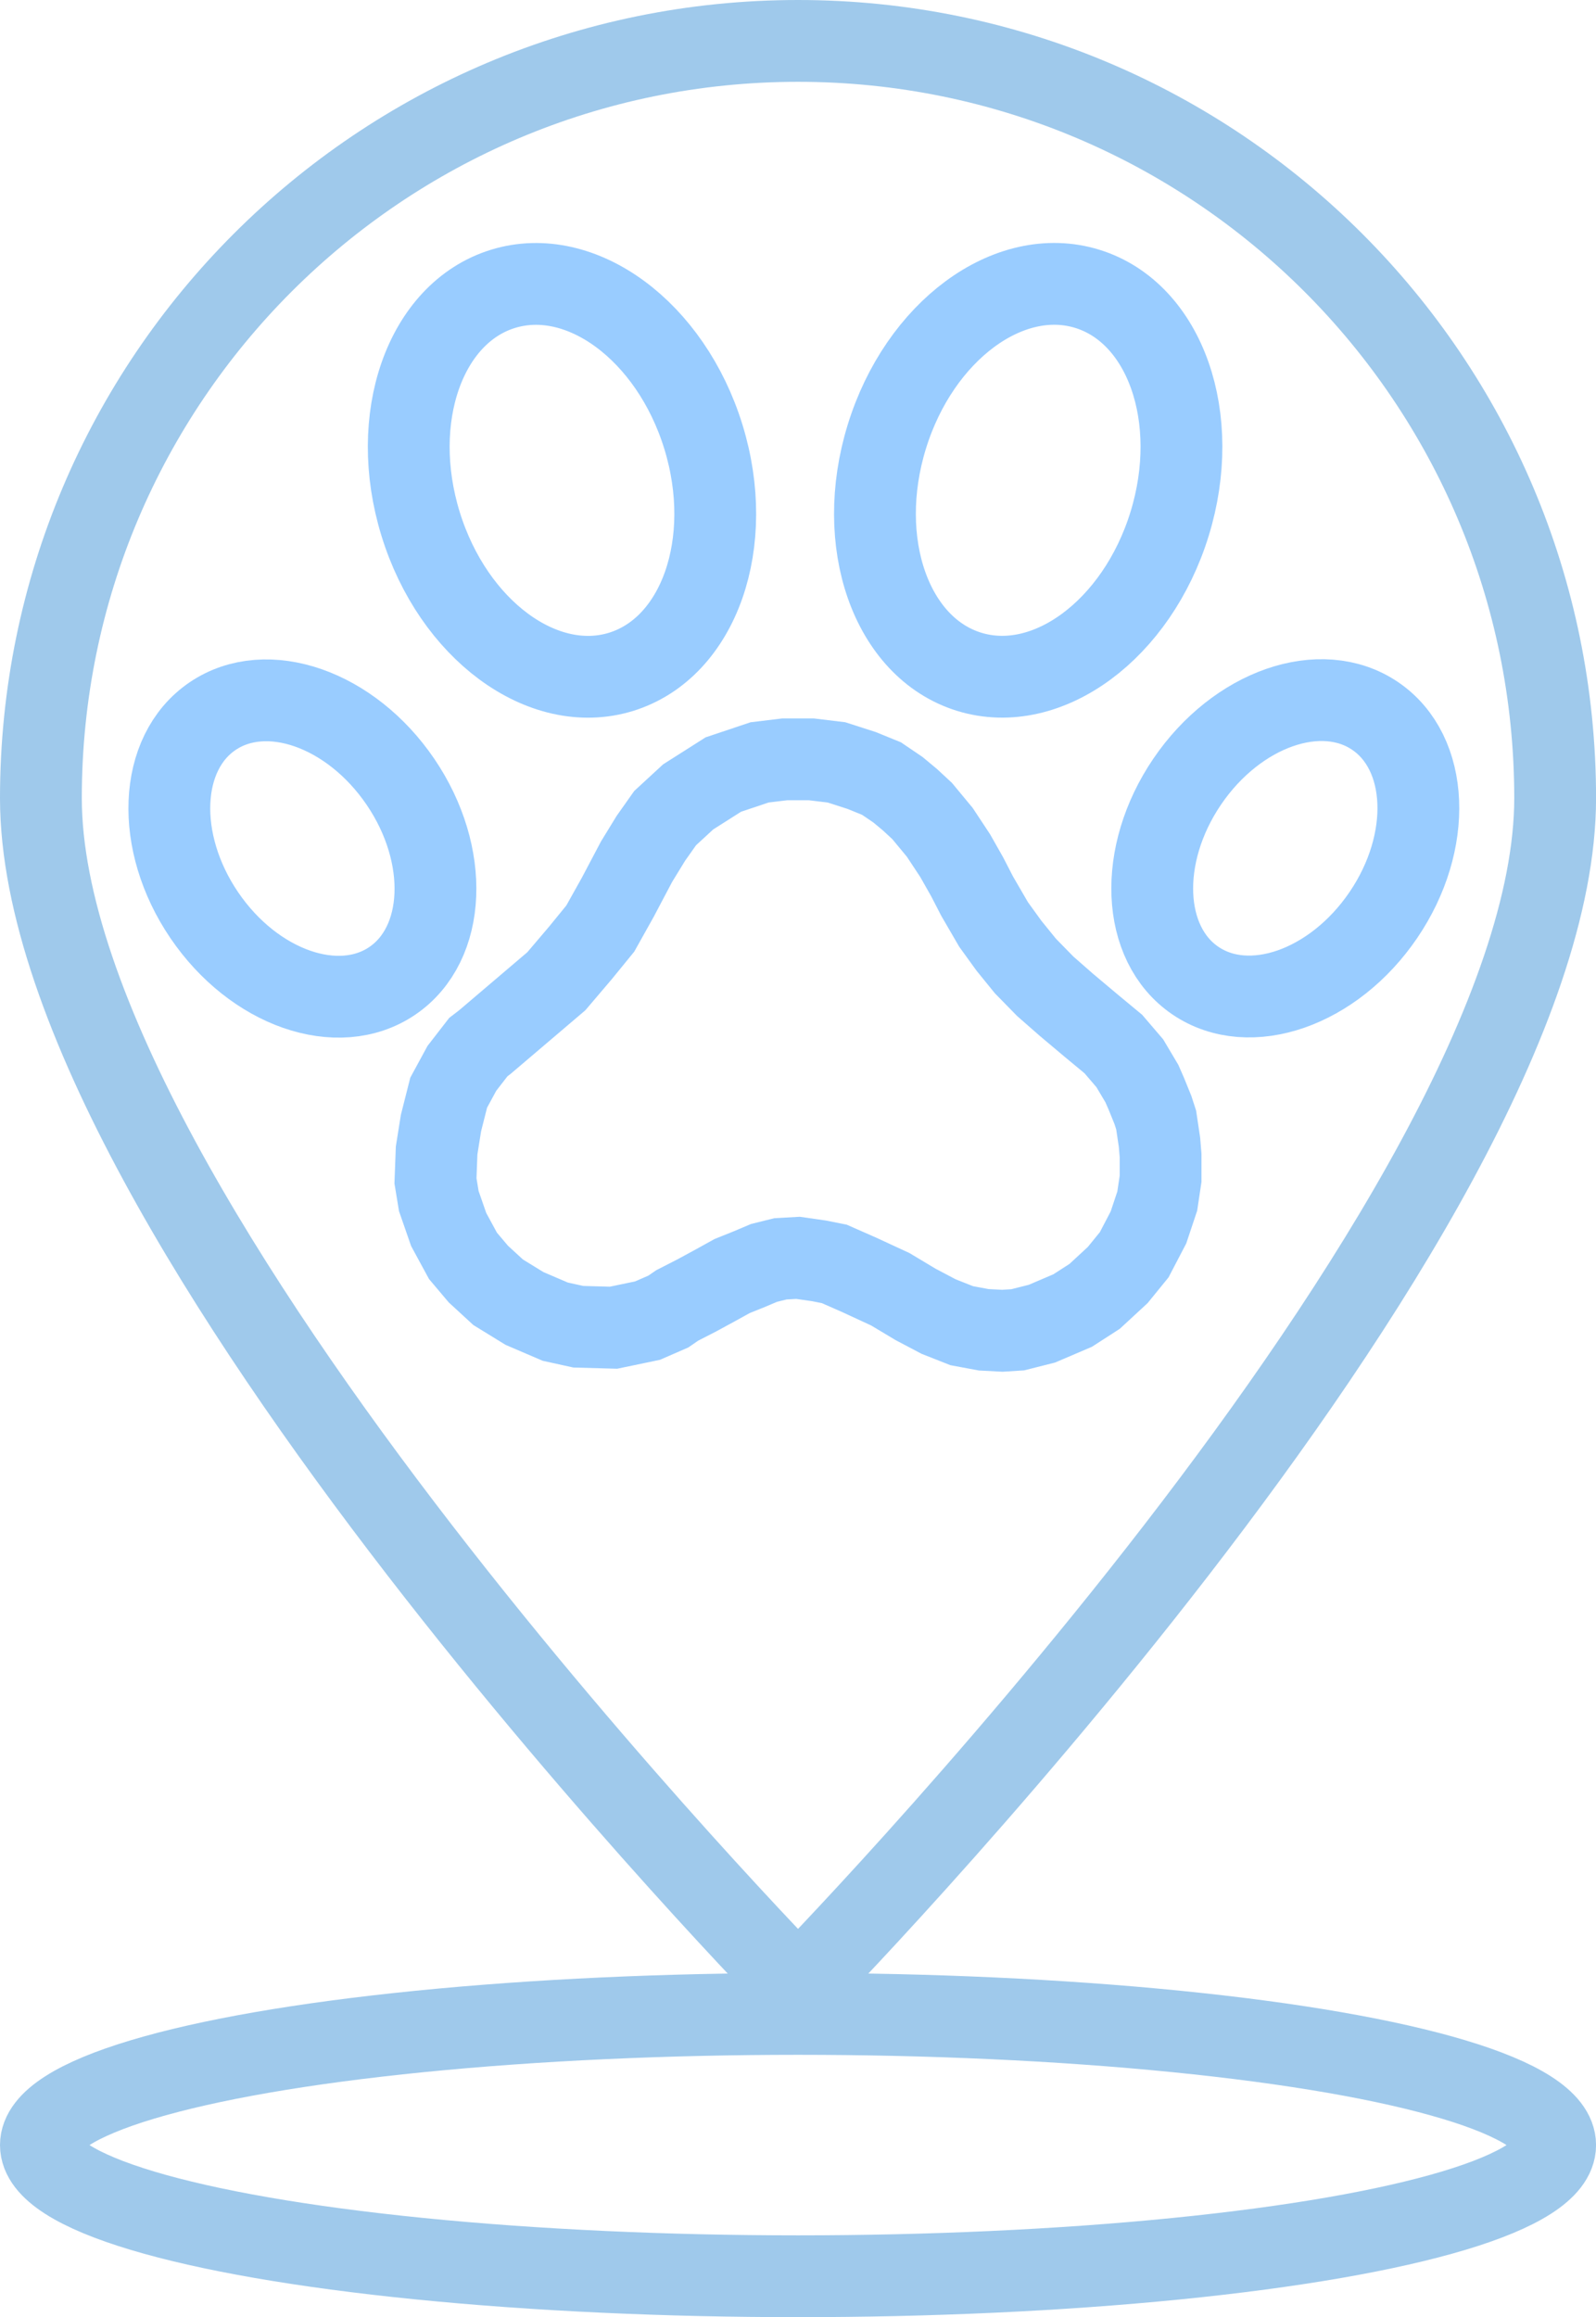
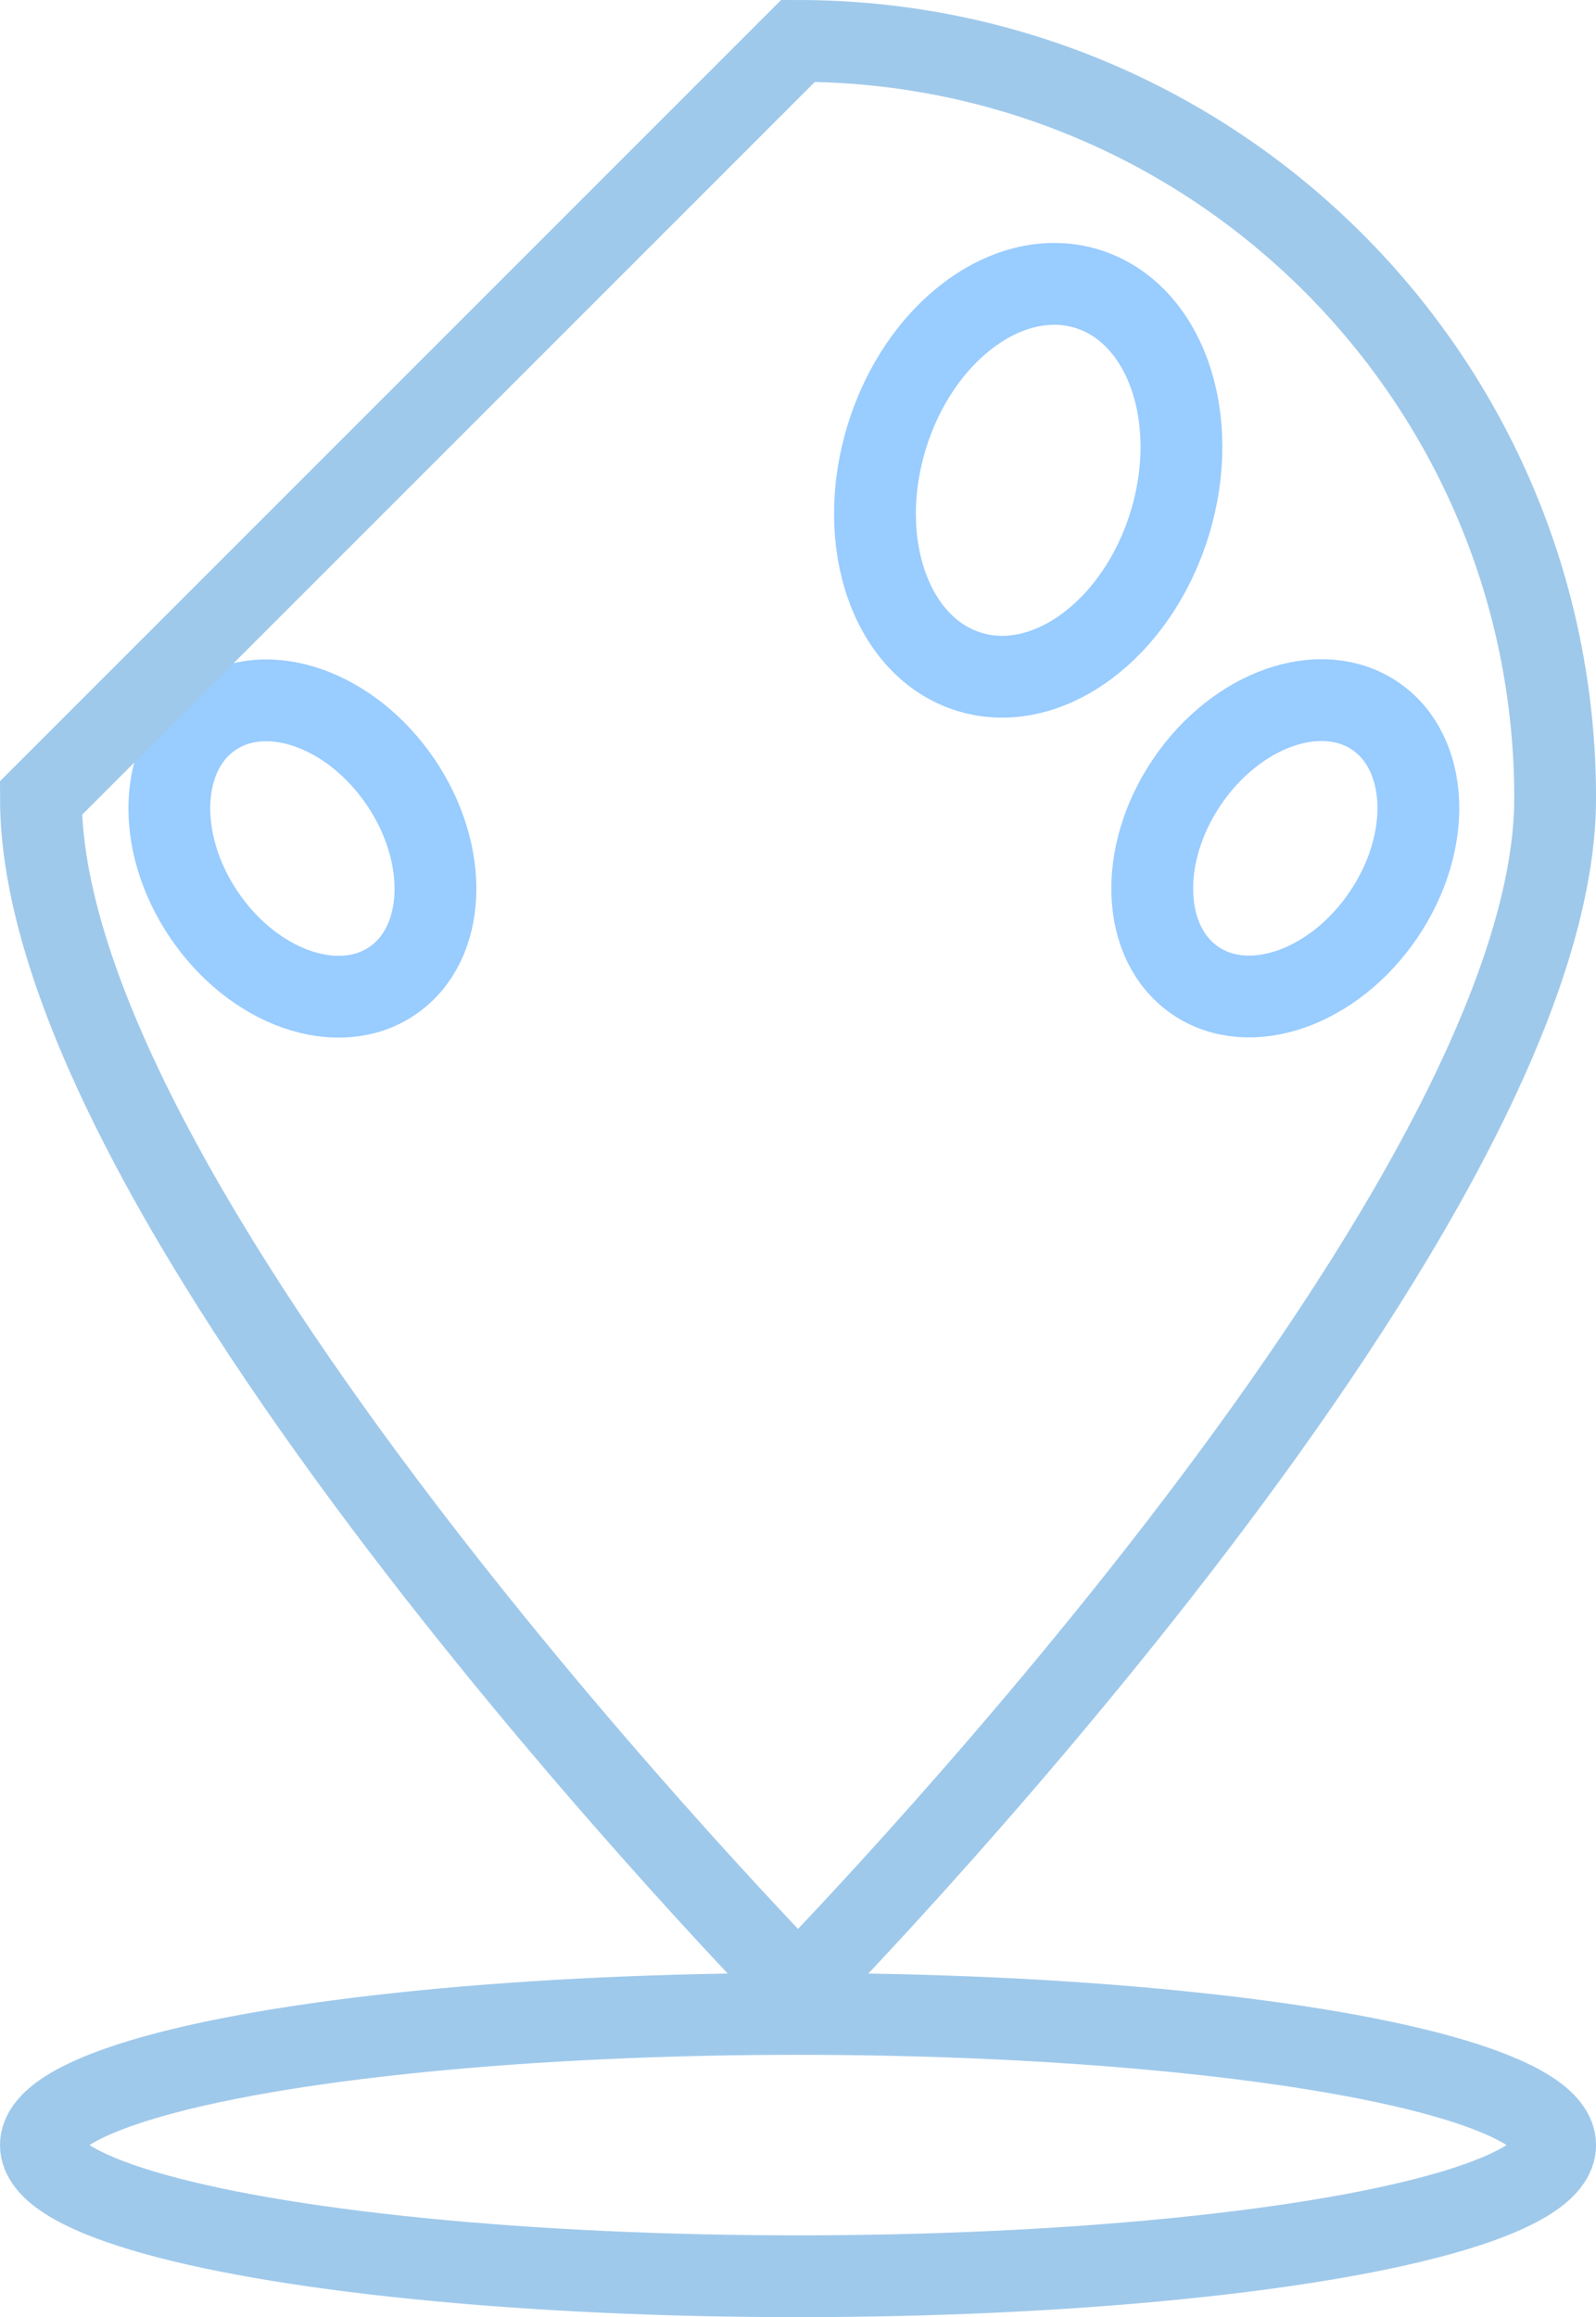
<svg xmlns="http://www.w3.org/2000/svg" id="Layer_1" viewBox="0 0 292.65 424.84">
  <defs>
    <style>.cls-1,.cls-2{stroke:#9fc9eb;}.cls-1,.cls-2,.cls-3,.cls-4,.cls-5,.cls-6,.cls-7{fill:none;}.cls-1,.cls-2,.cls-3,.cls-7{stroke-miterlimit:10;}.cls-1,.cls-2,.cls-6{stroke-width:15px;}.cls-2{fill-rule:evenodd;}.cls-3{stroke-width:15px;}.cls-3,.cls-4,.cls-5,.cls-6,.cls-7{stroke:#9cf;}.cls-4{stroke-miterlimit:10;stroke-width:15px;}.cls-5{stroke-miterlimit:10;stroke-width:15px;}.cls-6{stroke-miterlimit:10;}.cls-7{stroke-width:15px;}</style>
  </defs>
-   <polygon class="cls-6" points="212 205.35 211.4 203.5 210.19 200.52 209.38 198.67 207.17 194.95 204.15 191.42 200.12 188.08 195.48 184.18 191.66 180.83 188.03 177.12 185.01 173.4 182.19 169.5 179.17 164.3 177.35 160.77 175.14 156.87 172.32 152.6 169.09 148.7 166.88 146.65 164.66 144.8 161.64 142.75 158.01 141.27 153.38 139.78 148.75 139.22 143.91 139.22 139.28 139.78 132.63 142.01 126.19 146.1 121.96 150 119.34 153.71 116.72 157.99 113.29 164.49 110.07 170.25 106.44 174.7 102.01 179.91 88.92 191.05 87.71 191.98 84.69 195.88 82.27 200.34 80.86 205.91 80.06 210.93 79.85 216.5 80.46 220.21 82.27 225.42 84.89 230.25 87.71 233.59 91.34 236.93 96.17 239.9 101.81 242.32 106.04 243.25 112.49 243.43 118.73 242.13 122.56 240.46 124.17 239.35 127.8 237.49 131.22 235.63 134.24 233.96 137.47 232.66 140.09 231.55 143.11 230.8 146.33 230.62 150.16 231.17 152.98 231.73 157.61 233.77 163.25 236.38 167.89 239.16 172.12 241.39 176.35 243.06 180.38 243.81 183.8 243.99 186.62 243.81 191.05 242.69 196.69 240.28 200.72 237.68 204.95 233.77 207.97 230.06 210.59 225.04 212.2 220.21 212.81 216.13 212.81 211.86 212.61 209.44 212 205.35" />
  <ellipse class="cls-3" cx="235.68" cy="155.54" rx="29.33" ry="21.75" transform="translate(-25.42 263.08) rotate(-55.81)" />
  <ellipse class="cls-7" cx="55.45" cy="155.57" rx="21.75" ry="29.33" transform="translate(-77.84 58.05) rotate(-34.19)" />
  <ellipse class="cls-4" cx="188.54" cy="88.06" rx="36.74" ry="27.13" transform="translate(48.85 242.3) rotate(-72.87)" />
-   <ellipse class="cls-5" cx="103.05" cy="88.07" rx="27.13" ry="36.74" transform="translate(-21.37 34.26) rotate(-17.13)" />
-   <path class="cls-2" d="M146.33,7.5c76.66,0,138.83,62.16,138.83,138.83s-138.83,218.16-138.83,218.16c0,0-138.83-141.49-138.83-218.16S69.66,7.5,146.33,7.5Z" />
+   <path class="cls-2" d="M146.33,7.5c76.66,0,138.83,62.16,138.83,138.83s-138.83,218.16-138.83,218.16c0,0-138.83-141.49-138.83-218.16Z" />
  <ellipse class="cls-1" cx="146.33" cy="393.29" rx="138.83" ry="24.05" />
</svg>